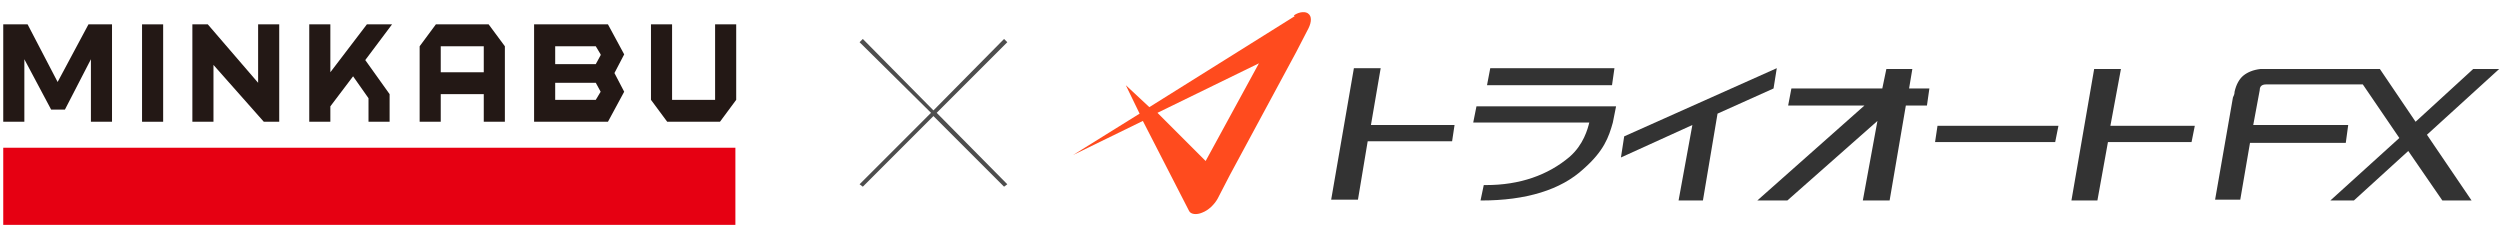
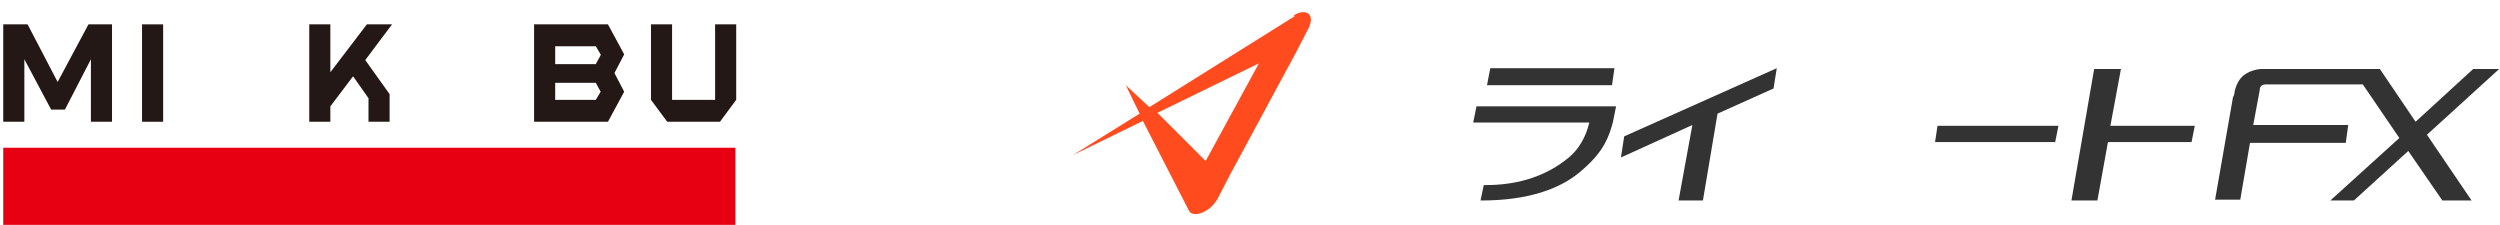
<svg xmlns="http://www.w3.org/2000/svg" version="1.1" viewBox="0 0 308 27.7">
  <defs>
    <style>
      .cls-1 {
        fill: #4d4d4d;
      }

      .cls-2 {
        fill: #231815;
      }

      .cls-3 {
        fill: #ff4b1e;
      }

      .cls-4 {
        fill: #333;
      }

      .cls-5 {
        fill: #e60012;
      }
    </style>
  </defs>
  <g>
    <g id="uuid-5917d8e2-c3bc-4b0b-8c95-50bae3d61221">
      <g>
        <g id="uuid-cb6630c2-c244-4a7e-a925-8441db8e4323">
          <g id="uuid-64f1e18a-e145-41b8-9ac6-1cee76ead6e7">
            <rect class="cls-5" x=".4" y="18.2" width="90.2" height="9.5" />
            <path class="cls-2" d="M76.9,11.3l-2,3.7h-9.1V3h9.1l2,3.7-1.2,2.3,1.2,2.3h0ZM74,6.7l-.6-1h-5v2.2h5s.6-1.1.6-1.1ZM74,11.3l-.6-1.1h-5v2.1h5l.6-1Z" />
            <polygon class="cls-2" points="10.9 3 7.1 10.1 3.4 3 .4 3 .4 15 3 15 3 7.3 6.3 13.5 8 13.5 11.2 7.3 11.2 15 13.8 15 13.8 3 10.9 3" />
-             <path class="cls-2" d="M54.3,15v-3.4h5.3v3.4h2.6V5.7l-2-2.7h-6.5l-2,2.7v9.3h2.6ZM54.3,5.7h5.3v3.2h-5.3s0-3.2,0-3.2Z" />
            <polygon class="cls-2" points="40.7 15 40.7 13.1 43.5 9.4 45.4 12.1 45.4 15 48 15 48 11.6 45 7.4 48.3 3 45.2 3 40.7 8.9 40.7 3 38.1 3 38.1 15 40.7 15" />
-             <polygon class="cls-2" points="26.3 15 26.3 15 26.3 8 32.5 15 34.4 15 34.4 3 31.8 3 31.8 10.2 25.6 3 23.7 3 23.7 15 26.3 15" />
            <rect class="cls-2" x="17.5" y="3" width="2.6" height="12" />
            <polygon class="cls-2" points="88.1 12.3 82.8 12.3 82.8 3 82.8 3 80.2 3 80.2 12.3 82.2 15 88.7 15 90.7 12.3 90.7 3 88.1 3 88.1 12.3" />
          </g>
        </g>
-         <polygon class="cls-1" points="124.1 5.2 123.7 4.8 115 13.6 106.3 4.8 105.9 5.2 114.7 13.9 105.9 22.7 106.3 23 115 14.3 123.7 23 124.1 22.7 115.4 13.9 124.1 5.2" />
        <g>
          <g>
            <polygon class="cls-4" points="198.9 8.4 183.6 8.4 183.2 10.5 198.6 10.5 198.9 8.4" />
            <path class="cls-4" d="M181.6,15.1h14.2c-.2.8-.7,2.7-2.4,4.2-2.7,2.3-6.2,3.5-10.3,3.5h-.3s-.4,1.9-.4,1.9h.1c5.5,0,9.8-1.3,12.6-3.9,2.5-2.2,3.1-3.9,3.6-5.7l.4-2h-17.2l-.4,2Z" />
-             <polygon class="cls-4" points="170.1 8.4 166.8 8.4 164 24.6 167.3 24.6 168.5 17.4 178.9 17.4 179.2 15.4 168.9 15.4 170.1 8.4" />
-             <polygon class="cls-4" points="235.6 8.5 232.4 8.5 231.9 10.9 220.7 10.9 220.3 13 229.7 13 216.5 24.7 220.2 24.7 231.3 14.9 229.5 24.7 232.8 24.7 234.8 13 237.4 13 237.7 10.9 235.2 10.9 235.6 8.5" />
            <polygon class="cls-4" points="238.4 17.5 253.2 17.5 253.6 15.5 238.7 15.5 238.4 17.5" />
            <polygon class="cls-4" points="261.3 8.5 258 8.5 255.2 24.7 258.4 24.7 259.7 17.5 270 17.5 270.4 15.5 260 15.5 261.3 8.5" />
            <polygon class="cls-4" points="218.9 8.4 200.1 16.8 199.7 19.4 208.5 15.4 206.8 24.7 209.8 24.7 211.6 14 218.5 10.9 218.9 8.4" />
            <path class="cls-4" d="M307.6,8.5h-2.9s-7.1,6.5-7.1,6.5l-4.4-6.5h-1.1,0s-13,0-13,0c-.2,0-.4,0-.6,0-.9.1-1.6.4-2.1.8-.5.4-.9,1.1-1.1,2,0,.3-.1.5-.2.7l-2.2,12.6h3.1l1.2-7h11.8l.3-2.2h-11.7l.8-4.3c0-.5.3-.7.8-.7h11.9s4.5,6.6,4.5,6.6l-8.5,7.7h2.9s6.7-6.1,6.7-6.1l4.2,6.1h3.6l-5.5-8.1,8.9-8.1Z" />
          </g>
          <path class="cls-3" d="M159.4,1.9c.7-.5,1.5-.5,1.8-.2.4.3.4,1,0,1.8l-1.5,2.9-8.2,15.2-1.5,2.9c-.4.7-1.1,1.4-1.9,1.7-.7.3-1.4.2-1.6-.2l-5.7-11.1-8.6,4.2,8.2-5.1-1.7-3.5,2.9,2.7,17.9-11.2ZM148.5,19.9l6.6-12.1-12.5,6.1,6,6h0Z" />
        </g>
      </g>
    </g>
  </g>
</svg>